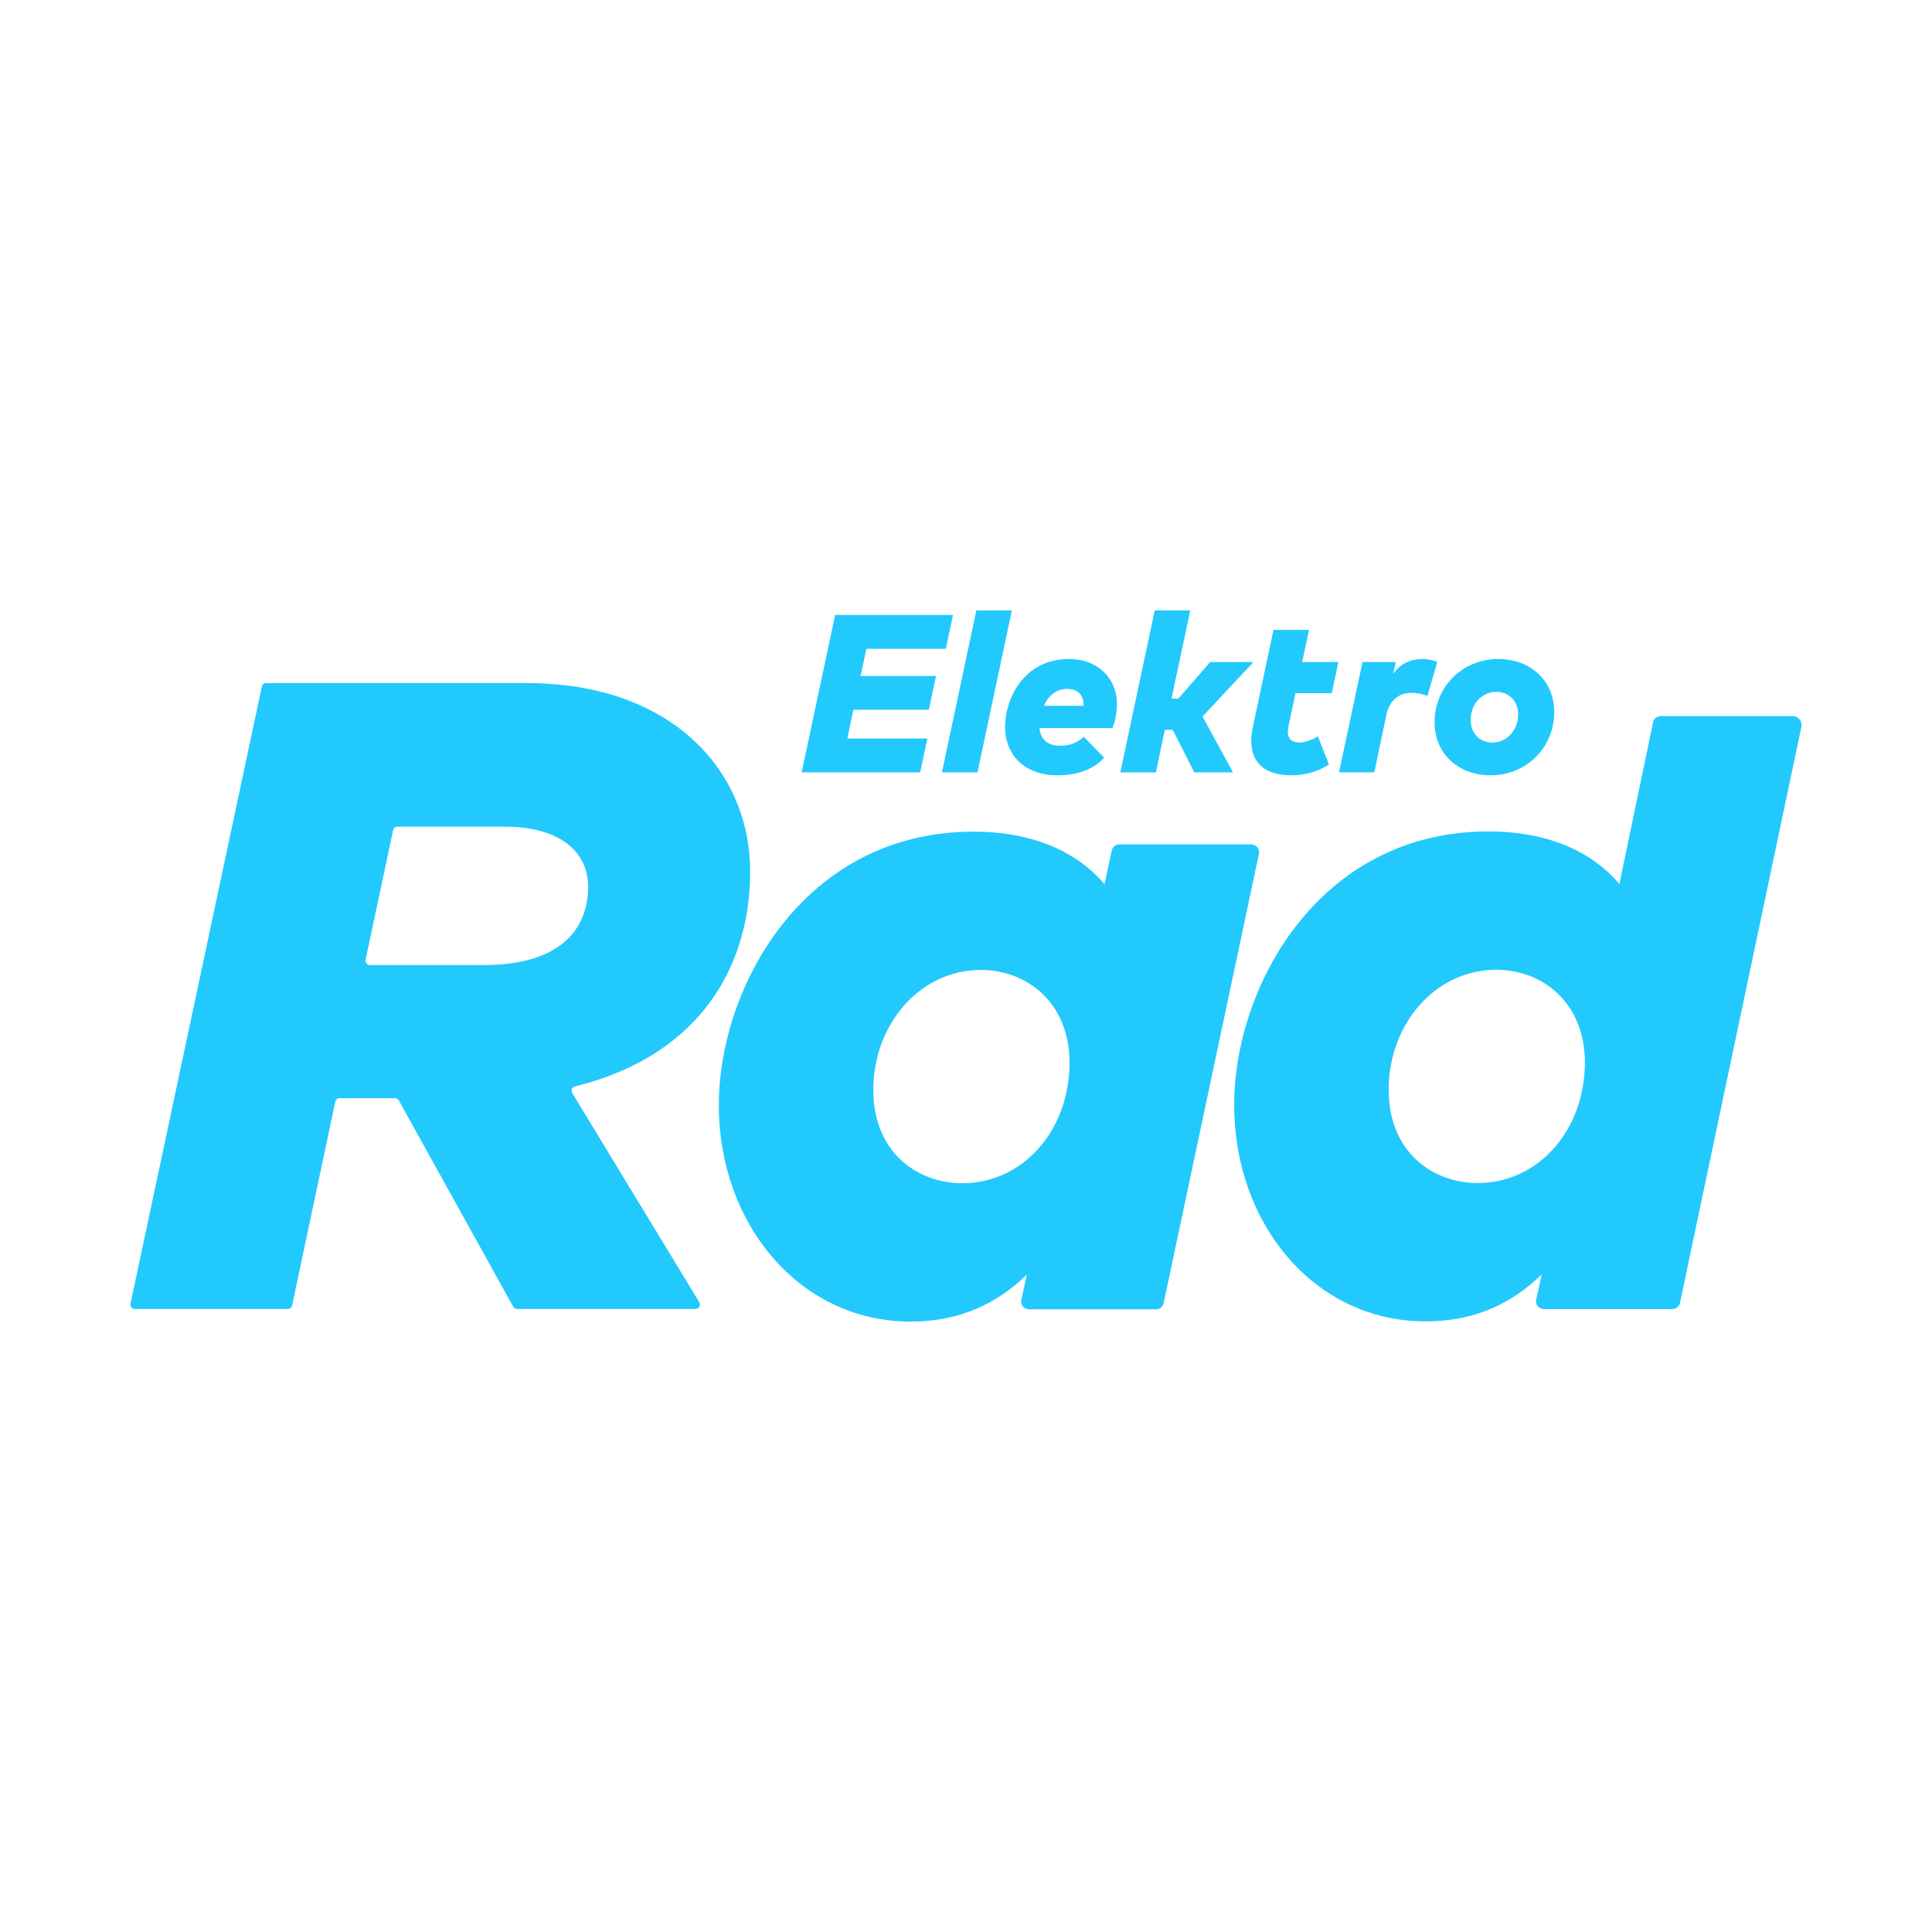
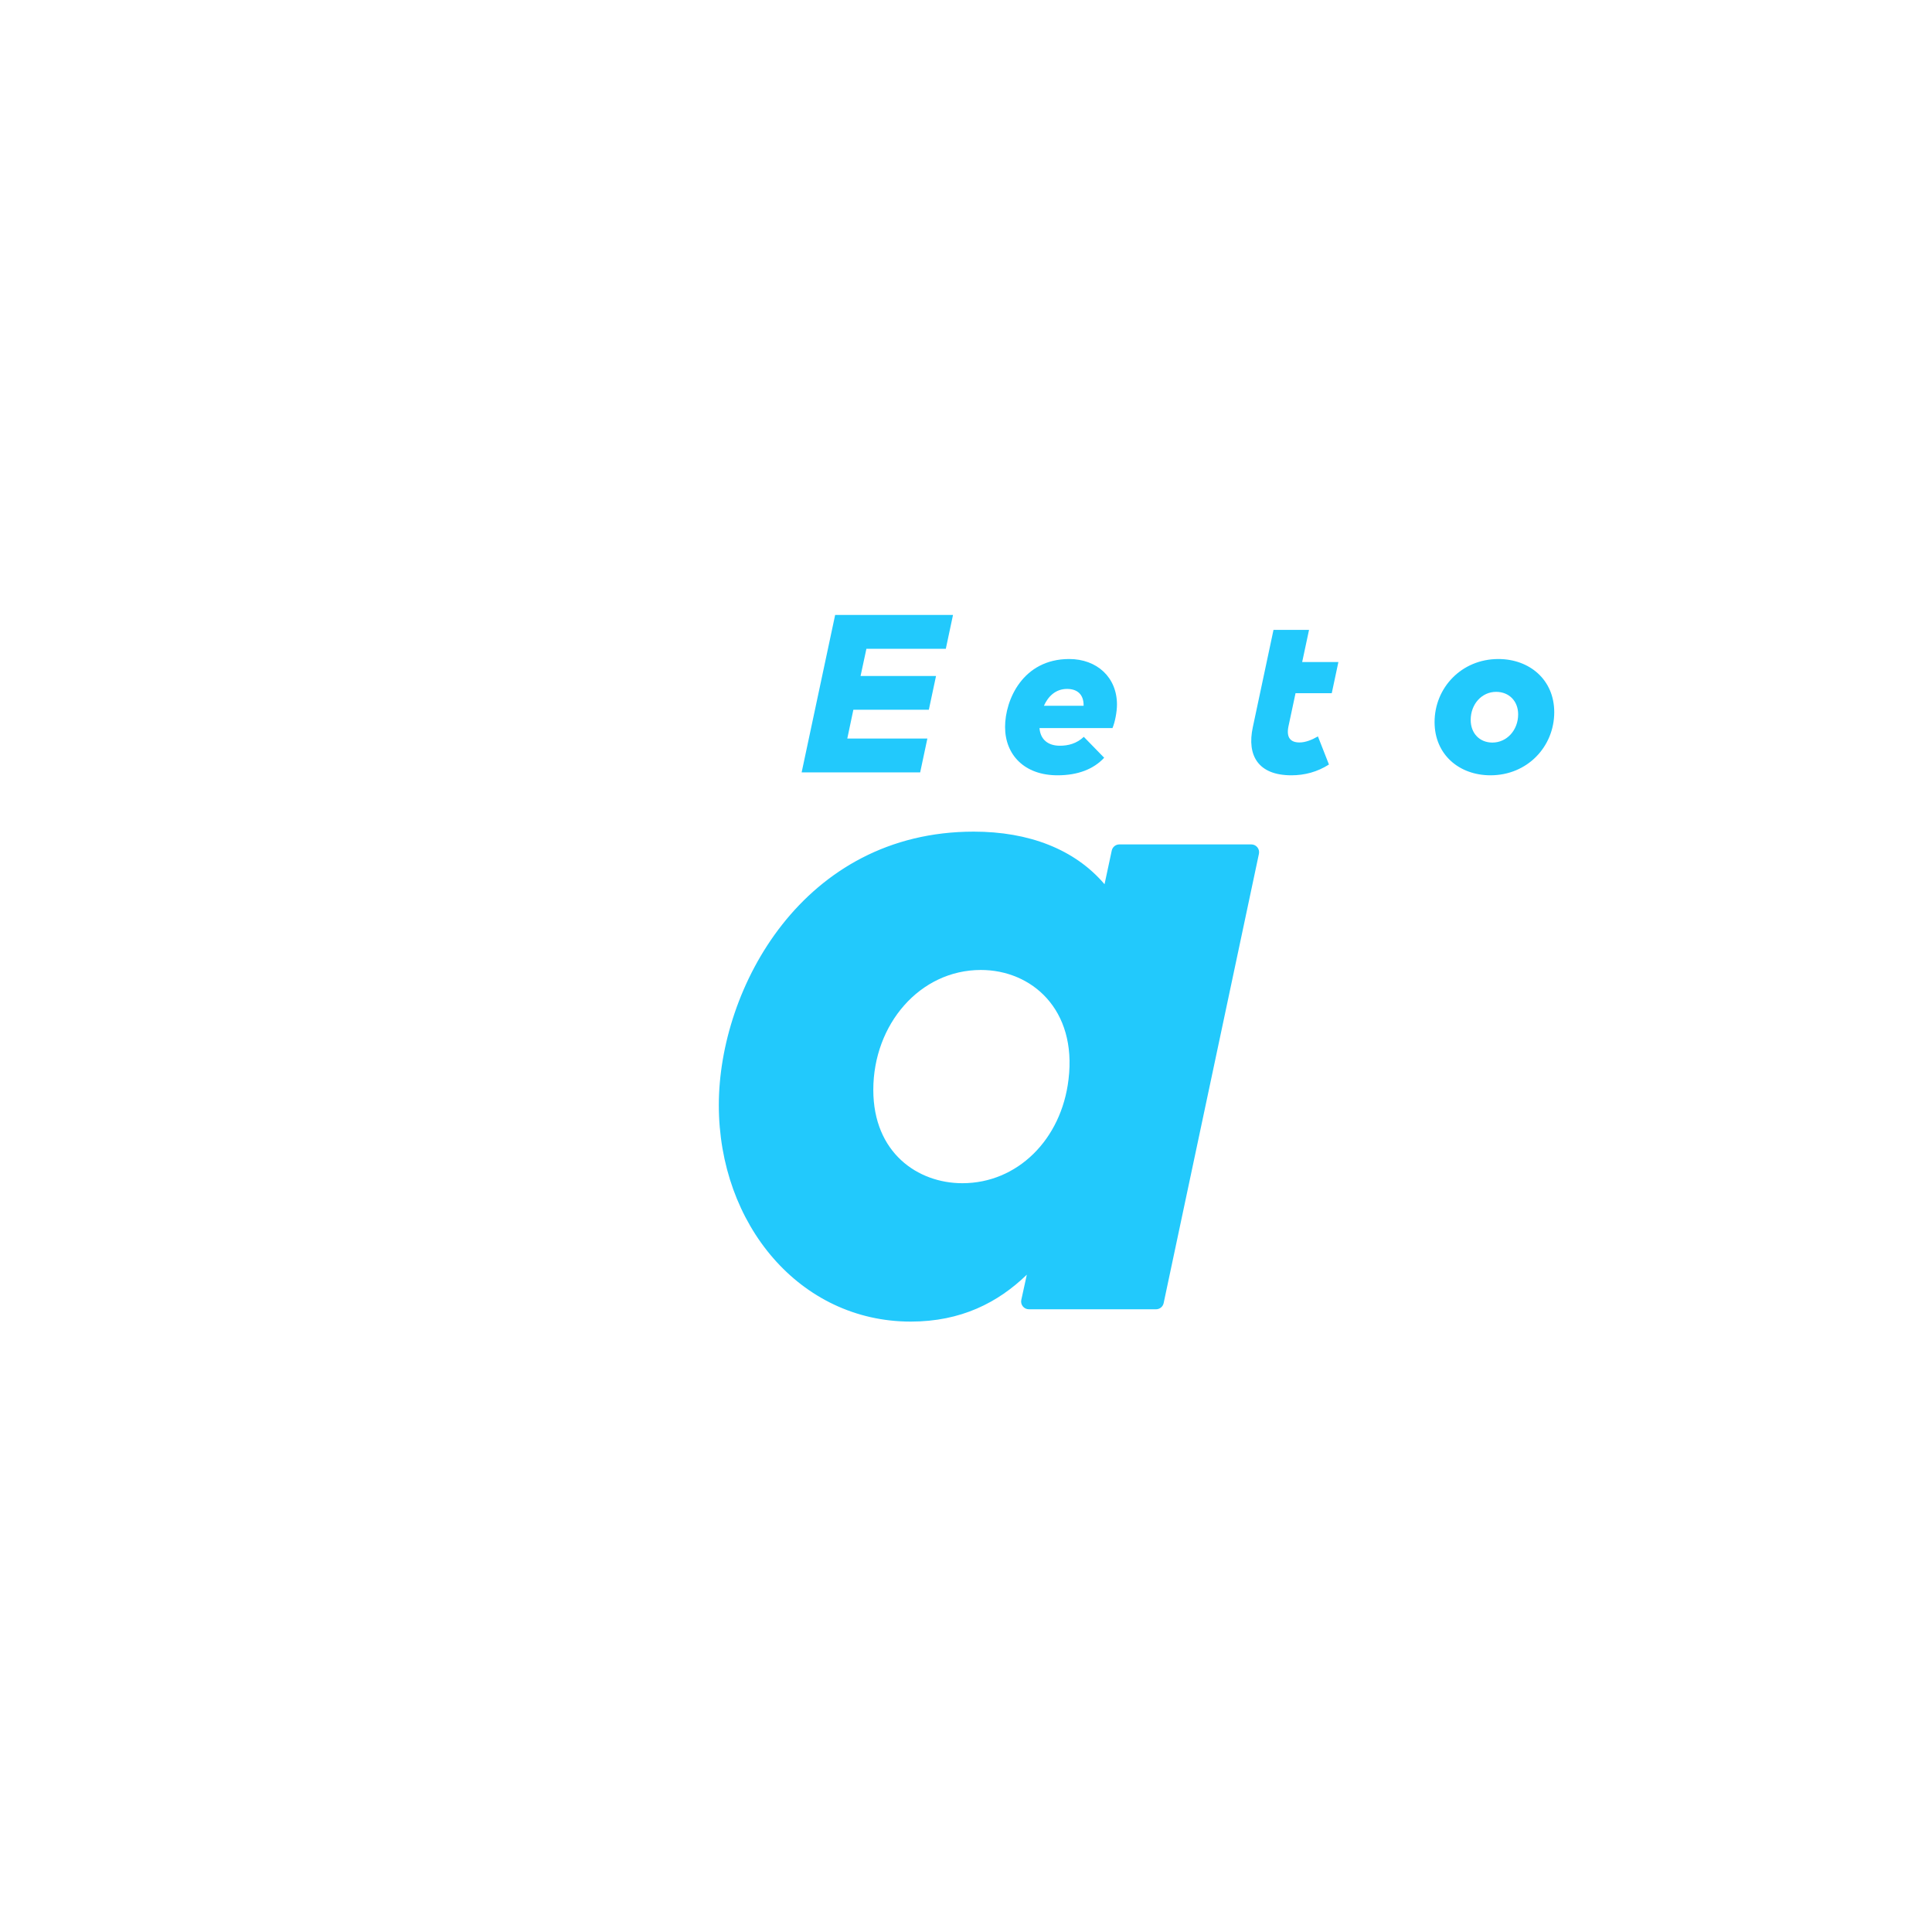
<svg xmlns="http://www.w3.org/2000/svg" id="Ebene_1" x="0px" y="0px" viewBox="0 0 150 150" style="enable-background:new 0 0 150 150;" xml:space="preserve">
  <style type="text/css">
	.st0{fill:#22C9FC;}
</style>
  <g>
-     <path class="st0" d="M139.186,55.595h-10.251c-0.284,0-0.529,0.198-0.589,0.475l-2.615,12.565   c-2.318-2.723-5.886-4.084-10.154-4.084c-13.244,0-19.756,12.141-19.756,21.228c0,9.271,6.254,16.812,14.863,16.812   c3.936,0,6.769-1.471,9.014-3.642l-0.428,1.953c-0.082,0.376,0.204,0.732,0.589,0.732h9.983   c0.284,0,0.53-0.199,0.59-0.477l9.428-44.729C139.952,55.999,139.625,55.595,139.186,55.595z M122.972,83.792   c-0.552,4.672-3.973,8.057-8.241,8.057c-3.458,0-6.916-2.355-6.916-7.247c0-5.077,3.605-9.308,8.351-9.308   C120.103,75.294,123.635,78.347,122.972,83.792z" />
    <path class="st0" d="M97.153,65.56H86.906c-0.284,0-0.53,0.199-0.59,0.477l-0.56,2.614   c-2.318-2.722-5.886-4.083-10.154-4.083c-13.244,0-19.793,12.14-19.793,21.228c0,9.271,6.291,16.812,14.899,16.812   c3.9,0,6.769-1.471,9.014-3.642l-0.428,1.954c-0.083,0.376,0.204,0.732,0.589,0.732h9.872   c0.285,0,0.531-0.199,0.59-0.478l7.397-34.884C97.822,65.913,97.536,65.56,97.153,65.56z M82.96,83.807   c-0.552,4.672-3.973,8.057-8.241,8.057c-3.458,0-6.916-2.355-6.916-7.248c0-5.077,3.606-9.308,8.351-9.308   C80.091,75.309,83.623,78.362,82.96,83.807z" />
-     <path class="st0" d="M44.426,84.861c-0.119-0.197-0.014-0.453,0.21-0.509c10.214-2.546,13.607-9.889,13.607-16.674   c0-7.91-6.181-14.643-17.328-14.643H20.663c-0.161,0-0.301,0.113-0.334,0.271l-10.197,47.908   c-0.045,0.213,0.117,0.413,0.334,0.413h11.88c0.161,0,0.301-0.113,0.334-0.271l3.352-15.822   c0.034-0.158,0.173-0.271,0.334-0.271h4.299c0.124,0,0.239,0.068,0.299,0.176l8.882,16.012   c0.06,0.109,0.174,0.176,0.299,0.176h13.858l-0.001-0.002c0.266,0,0.43-0.291,0.292-0.519L44.426,84.861z    M37.568,74.925h-8.849c-0.217,0-0.38-0.2-0.334-0.413l2.136-10.059c0.034-0.158,0.173-0.271,0.334-0.271h8.332   c4.083,0,6.475,1.802,6.475,4.672C45.661,71.982,43.675,74.925,37.568,74.925z" />
    <polygon class="st0" points="72.001,57.339 65.784,57.339 66.255,55.104 72.115,55.104 72.673,52.484 66.814,52.484    67.268,50.371 73.433,50.371 73.992,47.743 64.841,47.743 62.239,59.968 71.442,59.968  " />
-     <polygon class="st0" points="75.891,59.968 78.562,47.394 75.803,47.394 73.131,59.968  " />
    <path class="st0" d="M82.104,60.194c1.589,0,2.803-0.48,3.624-1.362l-1.581-1.624   c-0.568,0.533-1.222,0.69-1.86,0.69c-0.908,0-1.511-0.471-1.581-1.371h5.667   c0.192-0.445,0.349-1.257,0.349-1.825c0-2.113-1.554-3.536-3.711-3.536c-3.589,0-4.977,3.161-4.977,5.274   C78.035,58.614,79.546,60.194,82.104,60.194z M82.847,53.488c0.786,0,1.284,0.419,1.284,1.266v0.043h-3.082   C81.362,54.1,81.93,53.488,82.847,53.488z" />
-     <polygon class="st0" points="90.439,56.658 91.05,56.658 92.726,59.968 95.73,59.968 93.364,55.628 97.319,51.402    93.957,51.402 91.486,54.239 90.954,54.239 92.412,47.394 89.653,47.394 86.981,59.968 89.74,59.968  " />
    <path class="st0" d="M100.263,60.194c1.03,0,2.017-0.262,2.916-0.838l-0.856-2.183   c-0.454,0.262-0.952,0.471-1.432,0.471c-0.681,0-1.039-0.367-0.856-1.248l0.55-2.576h2.812l0.515-2.419h-2.812   l0.533-2.497h-2.759l-1.607,7.562C96.796,58.658,97.687,60.194,100.263,60.194z" />
-     <path class="st0" d="M107.638,55.505c0.244-1.17,1.022-1.712,1.912-1.712c0.428,0,0.908,0.087,1.275,0.236   l0.768-2.646c-0.384-0.131-0.768-0.218-1.144-0.218c-0.908,0-1.677,0.323-2.288,1.152l0.21-0.917h-2.585   l-1.825,8.566h2.742L107.638,55.505z" />
    <path class="st0" d="M115.72,60.194c2.864,0,4.951-2.227,4.951-4.898c0-2.523-1.921-4.13-4.34-4.13   c-2.864,0-4.951,2.235-4.951,4.898C111.381,58.597,113.301,60.194,115.72,60.194z M116.157,53.715   c1.004,0,1.712,0.716,1.712,1.746c0,1.231-0.882,2.192-2,2.192c-0.995,0-1.685-0.725-1.685-1.755   C114.183,54.667,115.048,53.715,116.157,53.715z" />
  </g>
</svg>